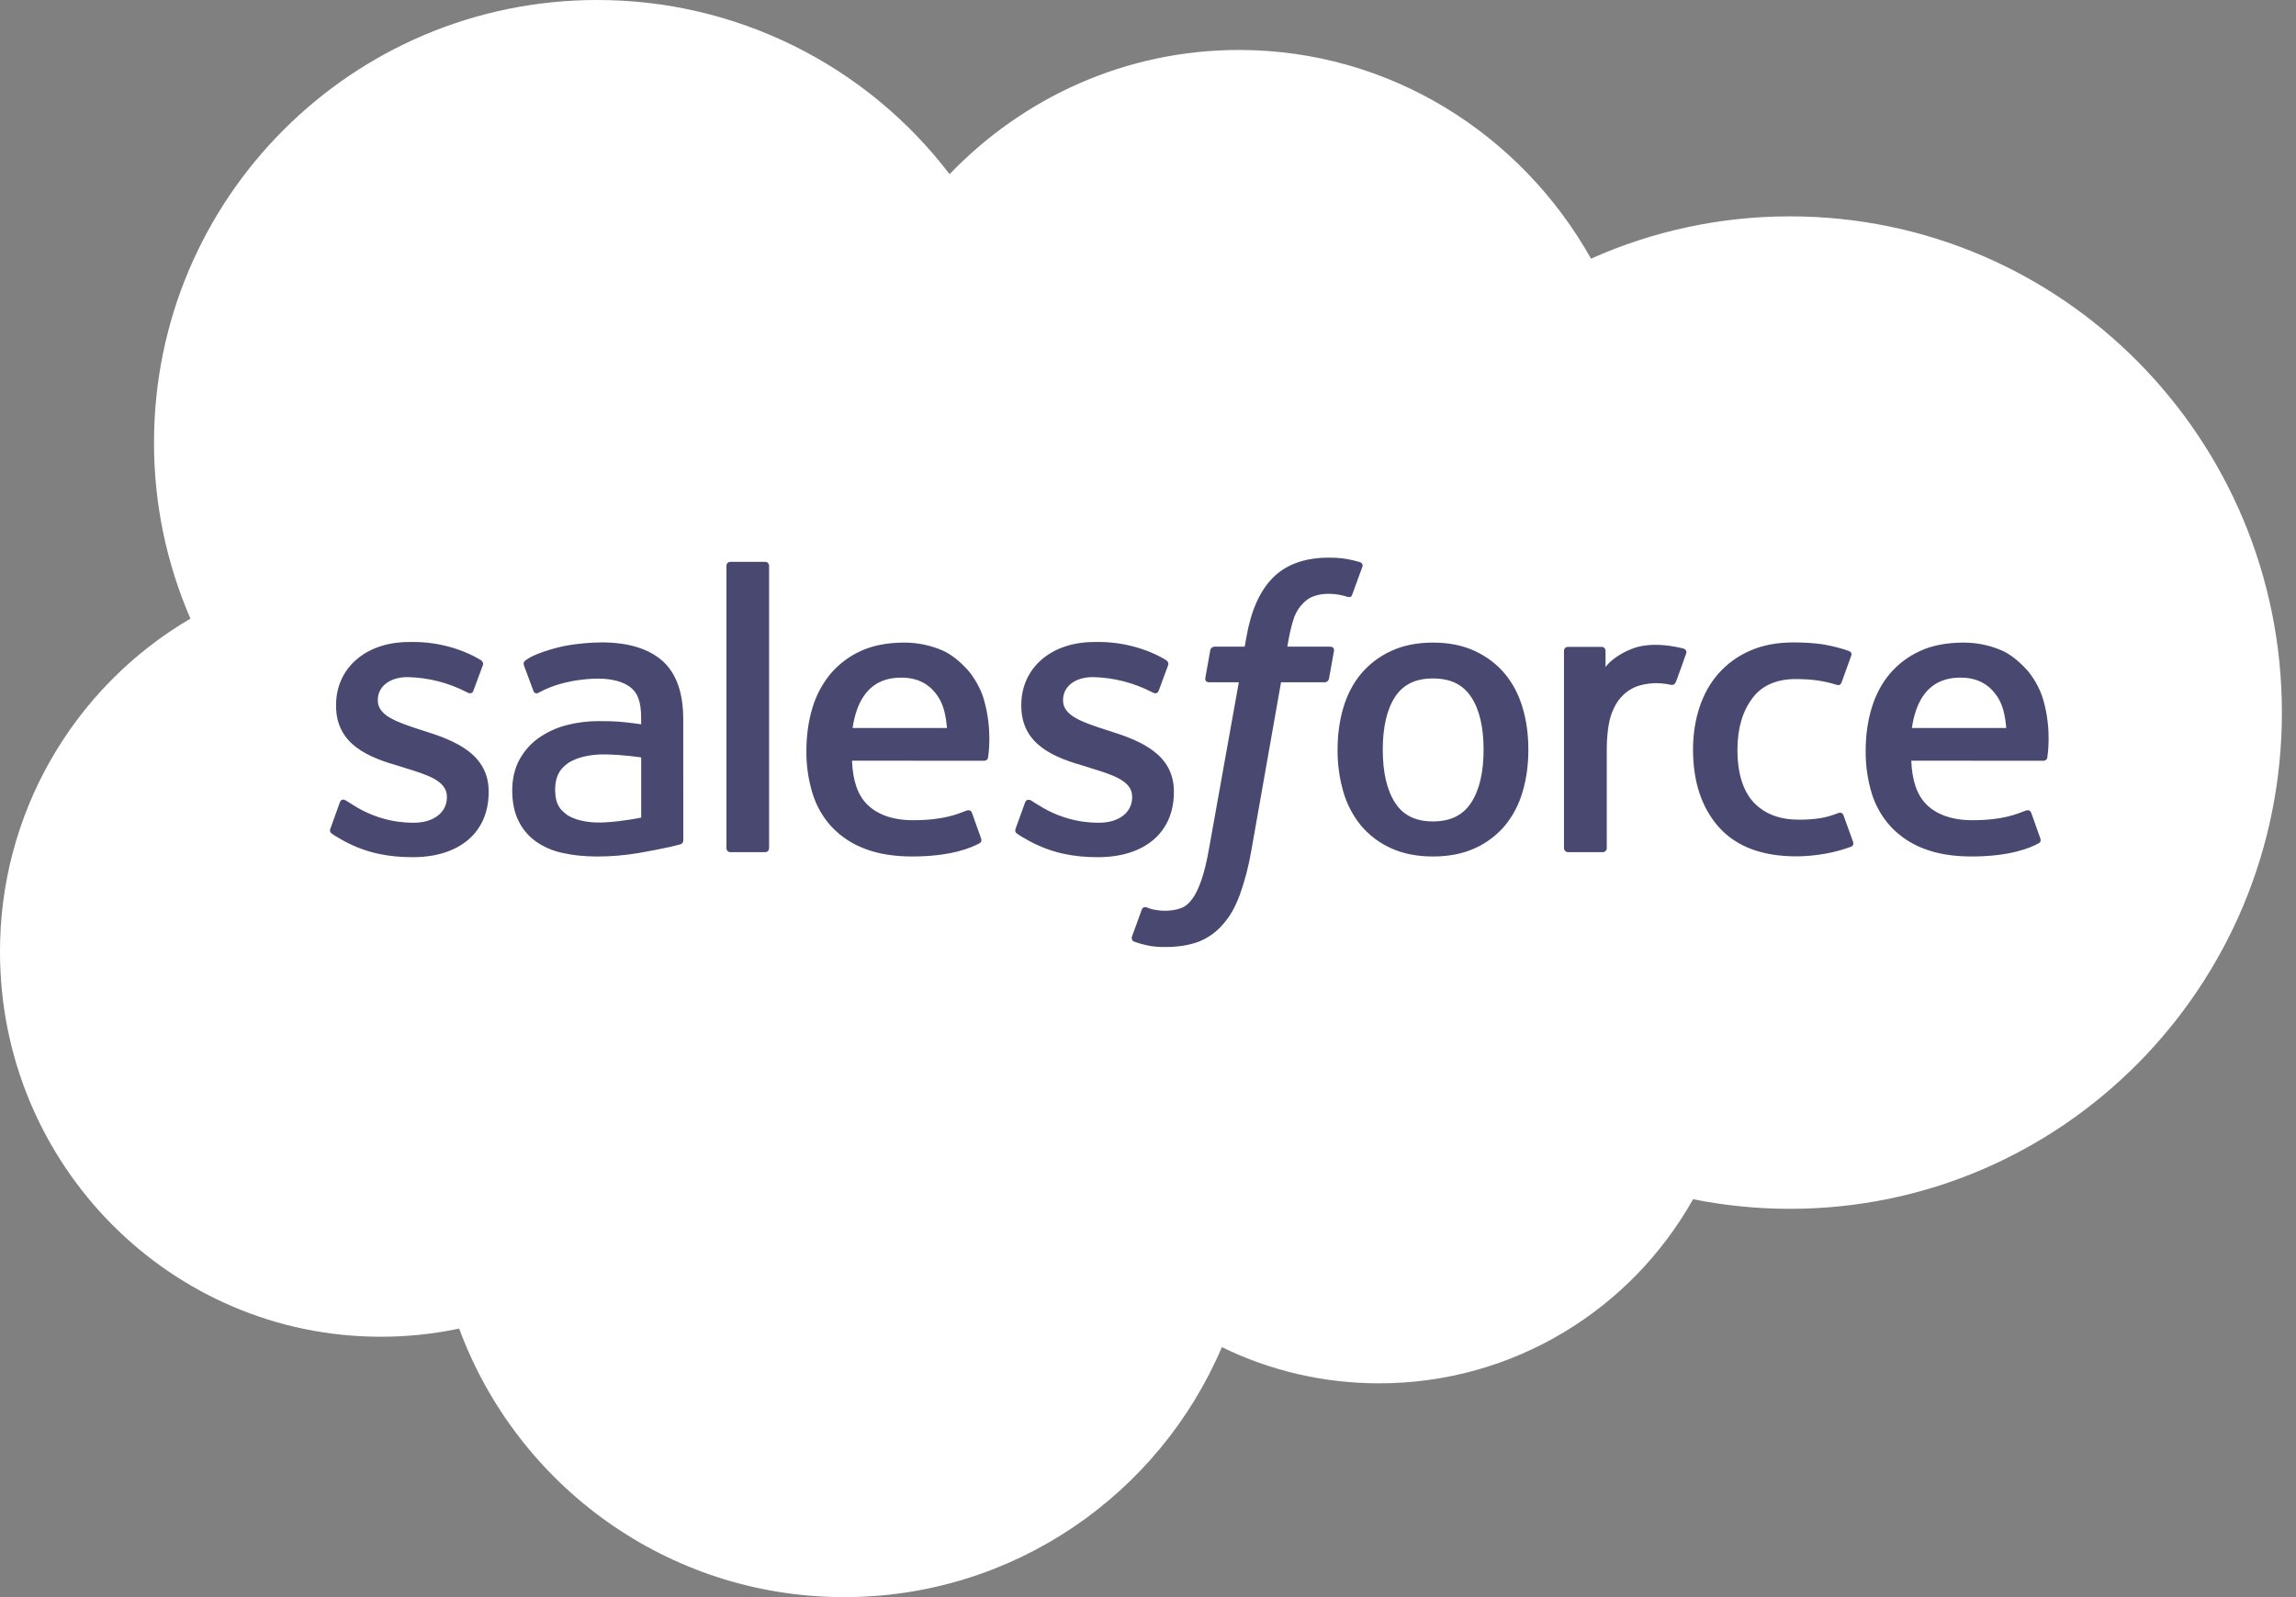
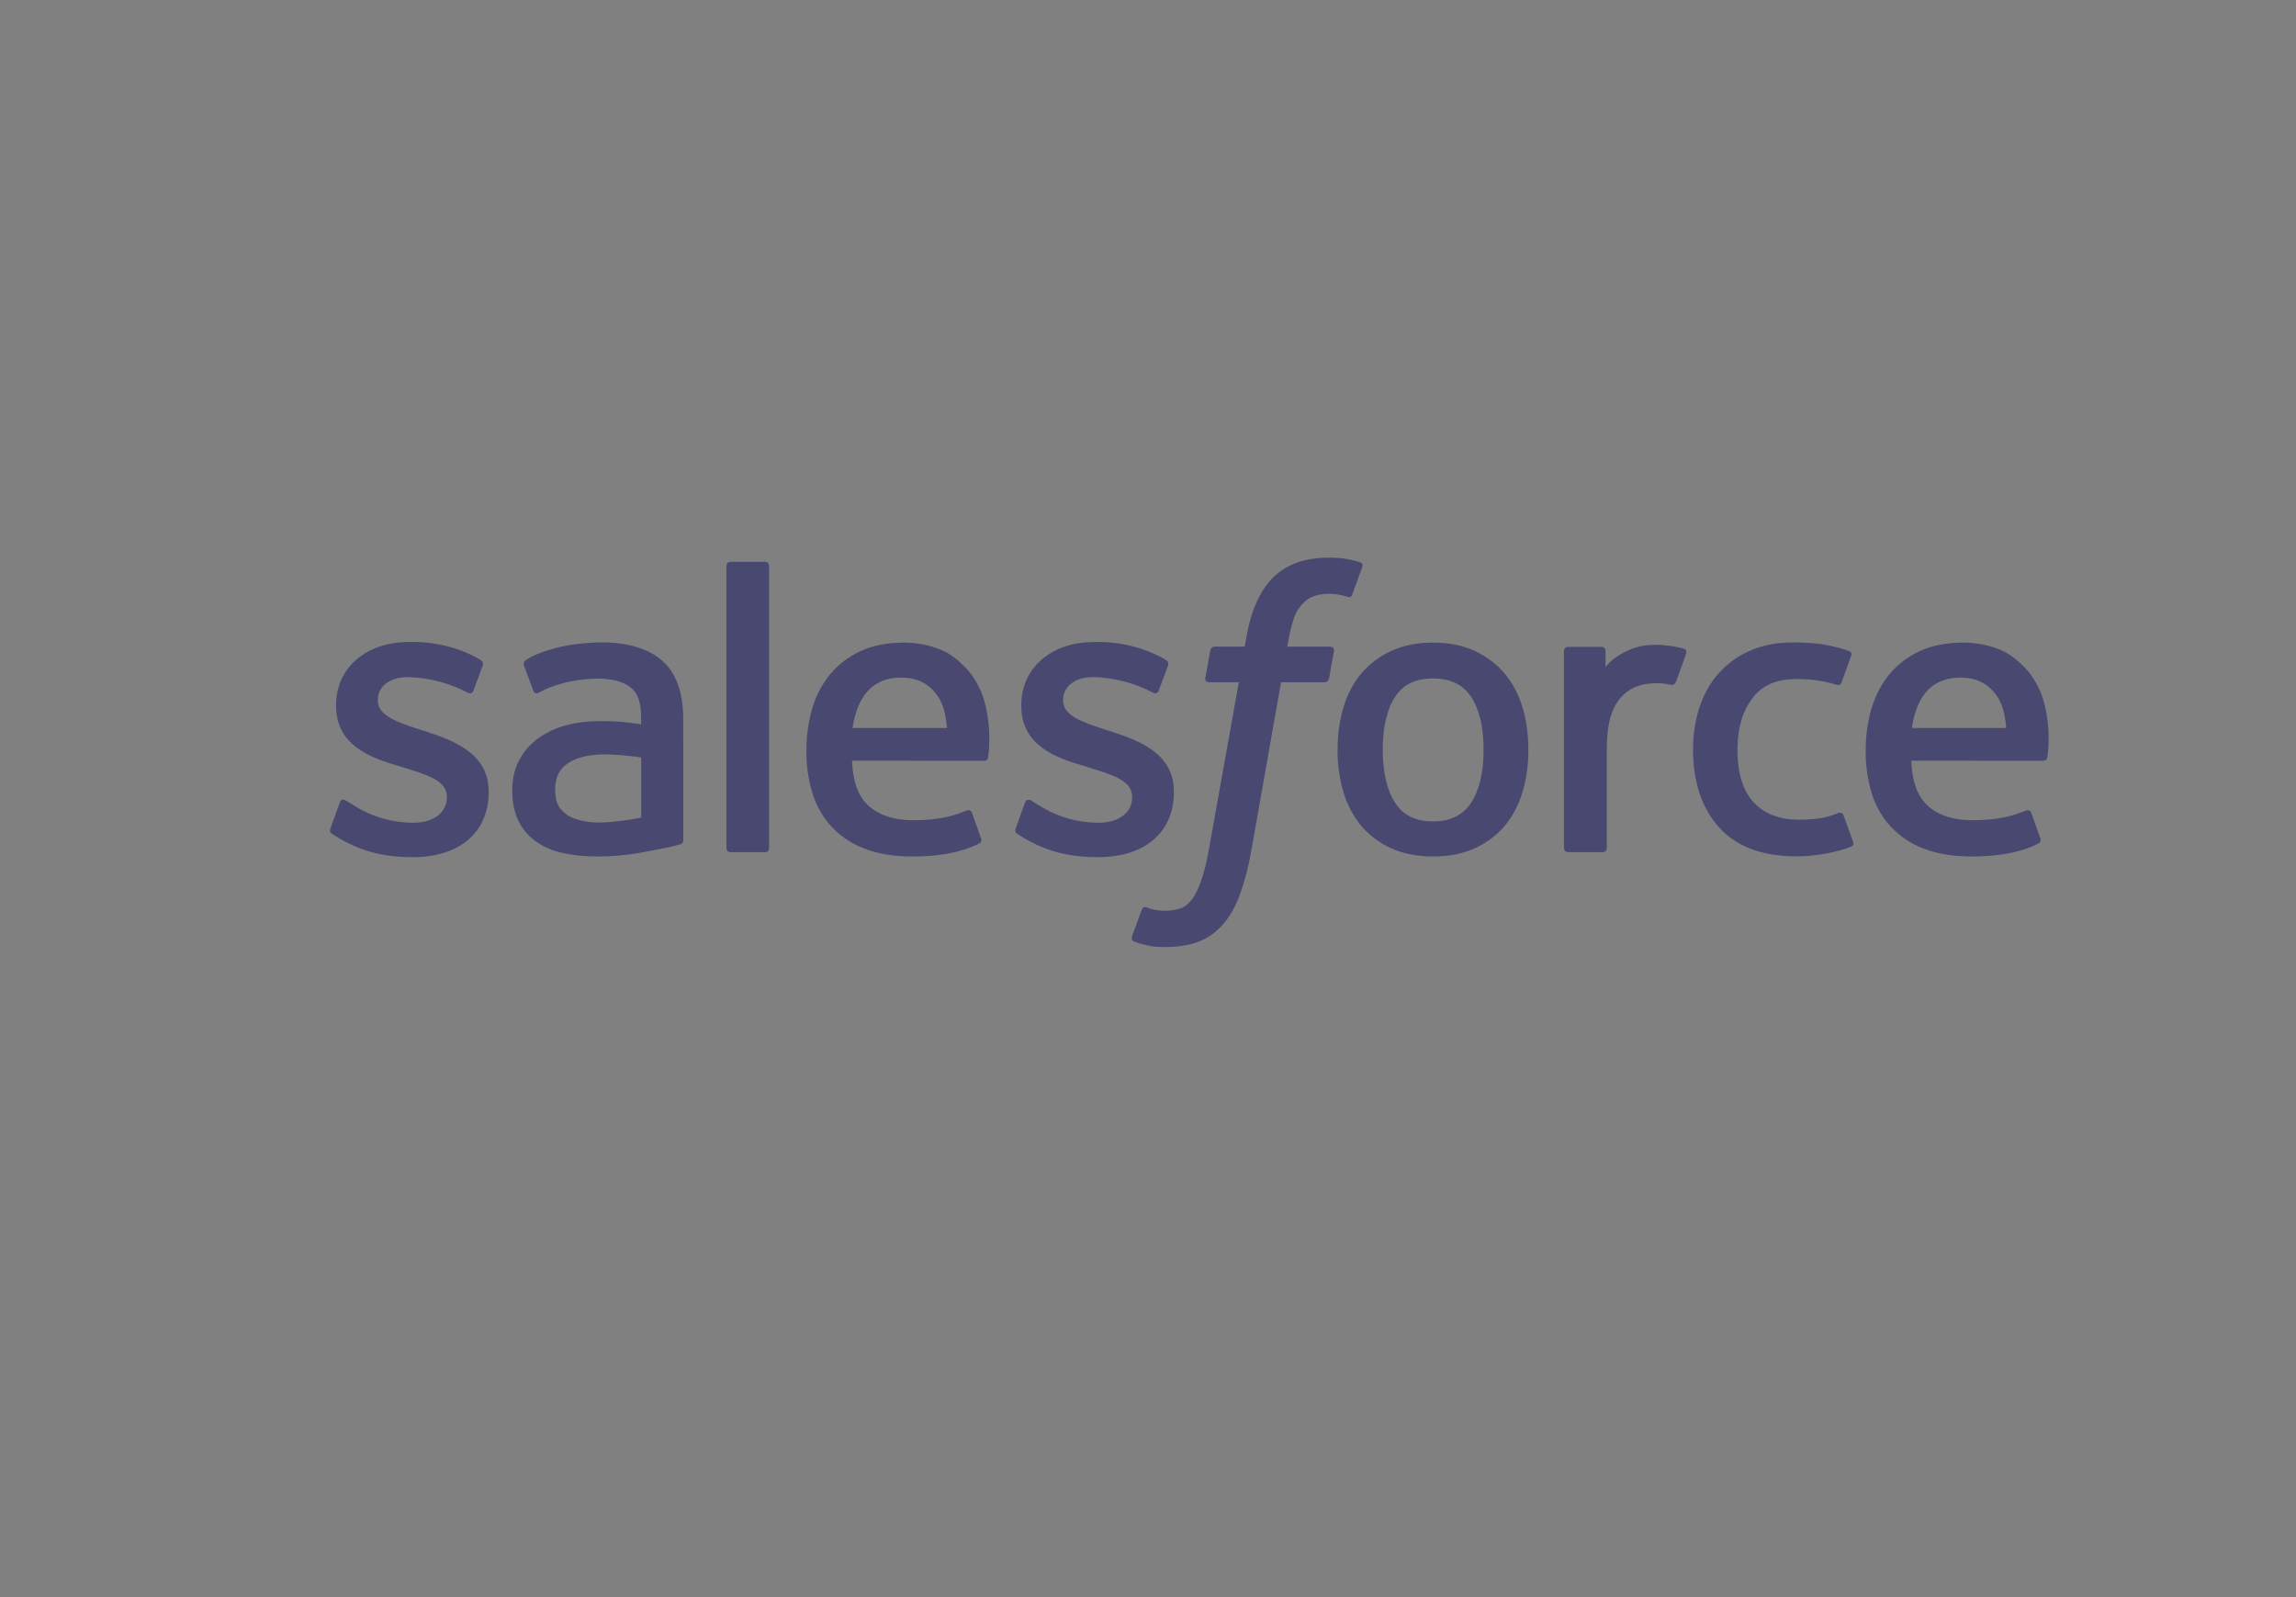
<svg xmlns="http://www.w3.org/2000/svg" width="92" height="64" viewBox="0 0 92 64" fill="none">
  <rect x="0" y="0" width="92" height="64" fill="#808080" stroke="none" />
-   <path fill-rule="evenodd" clip-rule="evenodd" d="M38.05 6.98C40.998 3.909 45.105 2.002 49.645 2.002C55.68 2.002 60.947 5.368 63.751 10.365C66.26 9.244 68.977 8.667 71.725 8.67C82.611 8.67 91.435 17.572 91.435 28.555C91.435 39.538 82.611 48.44 71.725 48.44C70.394 48.44 69.096 48.307 67.841 48.054C65.372 52.457 60.664 55.433 55.263 55.433C53.002 55.433 50.863 54.913 48.96 53.982C46.456 59.872 40.623 64 33.826 64C26.748 64 20.714 59.52 18.399 53.239C17.367 53.457 16.316 53.566 15.262 53.566C6.833 53.567 1.18732e-05 46.663 1.18732e-05 38.146C-0.006 35.447 0.695 32.793 2.034 30.45C3.373 28.106 5.303 26.154 7.631 24.789C6.665 22.563 6.168 20.162 6.171 17.736C6.171 7.94 14.122 1.20693e-05 23.93 1.20693e-05C26.662 -0.003 29.358 0.625 31.808 1.836C34.257 3.047 36.393 4.807 38.05 6.98Z" fill="white" />
  <path fill-rule="evenodd" clip-rule="evenodd" d="M13.244 33.19L13.614 32.163C13.673 31.987 13.806 32.045 13.86 32.078C13.963 32.139 14.037 32.194 14.17 32.272C15.26 32.961 16.27 32.968 16.585 32.968C17.401 32.968 17.907 32.536 17.907 31.953V31.923C17.907 31.289 17.127 31.049 16.226 30.773L16.026 30.709C14.789 30.357 13.466 29.848 13.466 28.282V28.25C13.466 26.764 14.665 25.727 16.381 25.727L16.569 25.725C17.577 25.725 18.551 26.018 19.257 26.446C19.321 26.486 19.383 26.56 19.347 26.658L18.967 27.685C18.9 27.86 18.717 27.744 18.717 27.744C17.98 27.36 17.165 27.151 16.335 27.133C15.607 27.133 15.139 27.519 15.139 28.043V28.076C15.139 28.687 15.941 28.948 16.871 29.251L17.031 29.301C18.264 29.691 19.58 30.231 19.58 31.716V31.747C19.58 33.352 18.414 34.349 16.539 34.349C15.618 34.349 14.737 34.207 13.805 33.712C13.629 33.61 13.455 33.522 13.283 33.397C13.265 33.371 13.186 33.34 13.243 33.19H13.244ZM40.701 33.19L41.072 32.163C41.126 31.995 41.283 32.057 41.317 32.078C41.419 32.141 41.495 32.194 41.627 32.272C42.719 32.961 43.727 32.968 44.045 32.968C44.858 32.968 45.365 32.536 45.365 31.953V31.923C45.365 31.289 44.586 31.049 43.685 30.773L43.485 30.709C42.246 30.357 40.923 29.848 40.923 28.282V28.25C40.923 26.764 42.123 25.727 43.839 25.727L44.026 25.725C45.034 25.725 46.009 26.018 46.716 26.446C46.778 26.486 46.841 26.56 46.806 26.658C46.771 26.749 46.459 27.589 46.426 27.685C46.357 27.86 46.176 27.744 46.176 27.744C45.439 27.36 44.624 27.151 43.793 27.133C43.065 27.133 42.597 27.519 42.597 28.043V28.076C42.597 28.687 43.398 28.948 44.329 29.251L44.489 29.301C45.722 29.691 47.037 30.231 47.037 31.716V31.747C47.037 33.352 45.872 34.349 43.997 34.349C43.075 34.349 42.194 34.207 41.263 33.712C41.087 33.61 40.913 33.522 40.74 33.397C40.722 33.371 40.643 33.34 40.701 33.19ZM61.011 28.361C61.165 28.877 61.241 29.444 61.241 30.043C61.241 30.643 61.165 31.208 61.011 31.724C60.87 32.222 60.629 32.685 60.301 33.085C59.973 33.474 59.561 33.783 59.097 33.991C58.617 34.211 58.053 34.321 57.419 34.321C56.785 34.321 56.219 34.211 55.741 33.991C55.277 33.783 54.865 33.474 54.537 33.085C54.21 32.685 53.968 32.222 53.826 31.725C53.669 31.178 53.591 30.612 53.596 30.043C53.596 29.443 53.673 28.877 53.826 28.361C53.98 27.841 54.219 27.383 54.536 27.001C54.865 26.611 55.276 26.299 55.741 26.087C56.22 25.863 56.783 25.75 57.419 25.75C58.055 25.75 58.618 25.863 59.097 26.087C59.575 26.31 59.981 26.617 60.301 27.001C60.619 27.383 60.859 27.841 61.011 28.361ZM59.447 30.043C59.447 29.136 59.279 28.423 58.945 27.923C58.615 27.427 58.115 27.187 57.419 27.187C56.723 27.187 56.227 27.427 55.901 27.923C55.574 28.423 55.407 29.136 55.407 30.043C55.407 30.949 55.574 31.667 55.903 32.171C56.227 32.673 56.723 32.916 57.419 32.916C58.115 32.916 58.615 32.672 58.945 32.171C59.277 31.667 59.447 30.949 59.447 30.043ZM73.869 32.673L74.253 33.735C74.303 33.865 74.19 33.922 74.19 33.922C73.597 34.152 72.774 34.316 71.973 34.316C70.615 34.316 69.575 33.925 68.881 33.153C68.191 32.383 67.839 31.336 67.839 30.037C67.839 29.436 67.926 28.867 68.096 28.352C68.266 27.832 68.521 27.374 68.857 26.992C69.206 26.599 69.636 26.287 70.118 26.078C70.618 25.855 71.206 25.743 71.862 25.743C72.305 25.743 72.699 25.77 73.037 25.82C73.398 25.876 73.879 26.006 74.082 26.085C74.119 26.099 74.222 26.149 74.18 26.27C74.032 26.687 73.931 26.959 73.794 27.339C73.734 27.501 73.612 27.447 73.612 27.447C73.097 27.285 72.603 27.211 71.958 27.211C71.183 27.211 70.601 27.469 70.221 27.974C69.837 28.483 69.622 29.15 69.619 30.037C69.616 31.01 69.86 31.731 70.292 32.177C70.723 32.622 71.325 32.847 72.083 32.847C72.39 32.847 72.68 32.827 72.941 32.786C73.199 32.745 73.441 32.665 73.669 32.576C73.669 32.576 73.816 32.521 73.869 32.673ZM81.879 28.066C82.22 29.26 82.042 30.291 82.036 30.348C82.023 30.484 81.883 30.486 81.883 30.486L76.584 30.482C76.617 31.287 76.81 31.857 77.2 32.244C77.583 32.623 78.191 32.866 79.014 32.867C80.272 32.87 80.809 32.617 81.19 32.476C81.19 32.476 81.335 32.424 81.39 32.568L81.735 33.539C81.805 33.702 81.749 33.759 81.69 33.792C81.358 33.975 80.553 34.317 79.021 34.321C78.278 34.324 77.631 34.218 77.098 34.011C76.591 33.823 76.135 33.521 75.765 33.128C75.411 32.742 75.148 32.282 74.996 31.781C74.832 31.232 74.751 30.662 74.757 30.089C74.757 29.489 74.834 28.919 74.989 28.398C75.144 27.873 75.385 27.41 75.706 27.021C76.039 26.624 76.456 26.306 76.927 26.091C77.413 25.862 78.015 25.75 78.677 25.75C79.244 25.75 79.762 25.872 80.193 26.058C80.525 26.2 80.859 26.457 81.201 26.825C81.417 27.057 81.746 27.565 81.879 28.066ZM76.609 29.173H80.389C80.35 28.687 80.255 28.251 80.037 27.923C79.705 27.427 79.247 27.154 78.552 27.154C77.856 27.154 77.362 27.427 77.035 27.923C76.821 28.251 76.683 28.669 76.608 29.173H76.609ZM39.434 28.066C39.774 29.26 39.599 30.291 39.593 30.348C39.579 30.484 39.439 30.486 39.439 30.486L34.139 30.482C34.173 31.287 34.365 31.857 34.756 32.244C35.139 32.623 35.746 32.866 36.569 32.867C37.827 32.87 38.366 32.617 38.746 32.476C38.746 32.476 38.891 32.424 38.945 32.568L39.291 33.539C39.361 33.702 39.305 33.759 39.247 33.792C38.913 33.975 38.107 34.317 36.577 34.321C35.833 34.324 35.186 34.218 34.654 34.011C34.147 33.823 33.691 33.521 33.32 33.128C32.967 32.742 32.705 32.282 32.553 31.781C32.388 31.232 32.306 30.662 32.312 30.089C32.312 29.489 32.39 28.919 32.544 28.398C32.688 27.895 32.932 27.427 33.262 27.021C33.595 26.624 34.011 26.307 34.482 26.091C34.97 25.862 35.572 25.75 36.232 25.75C36.754 25.749 37.27 25.854 37.75 26.058C38.082 26.2 38.416 26.457 38.757 26.825C38.973 27.057 39.302 27.565 39.434 28.066ZM34.163 29.173H37.945C37.905 28.687 37.81 28.251 37.593 27.923C37.263 27.427 36.803 27.154 36.108 27.154C35.412 27.154 34.917 27.427 34.592 27.923C34.376 28.251 34.239 28.669 34.162 29.173H34.163ZM24.817 28.92C24.817 28.92 25.235 28.957 25.691 29.023V28.799C25.691 28.092 25.544 27.759 25.255 27.536C24.959 27.31 24.517 27.193 23.945 27.193C23.945 27.193 22.655 27.177 21.635 27.731C21.588 27.759 21.549 27.775 21.549 27.775C21.549 27.775 21.421 27.82 21.375 27.689L21 26.681C20.942 26.536 21.047 26.47 21.047 26.47C21.524 26.098 22.68 25.873 22.68 25.873C23.149 25.791 23.625 25.747 24.101 25.742C25.159 25.742 25.978 25.988 26.535 26.475C27.093 26.964 27.377 27.752 27.377 28.814L27.38 33.662C27.38 33.662 27.391 33.802 27.258 33.834C27.258 33.834 27.063 33.888 26.888 33.929C26.711 33.97 26.073 34.1 25.552 34.188C25.02 34.277 24.481 34.322 23.942 34.322C23.427 34.322 22.955 34.274 22.539 34.179C22.151 34.098 21.784 33.939 21.46 33.711C21.165 33.496 20.927 33.212 20.77 32.882C20.607 32.549 20.525 32.142 20.525 31.672C20.525 31.211 20.622 30.8 20.809 30.45C20.997 30.102 21.255 29.807 21.579 29.576C21.914 29.34 22.288 29.167 22.684 29.063C23.097 28.953 23.536 28.896 23.99 28.896C24.323 28.896 24.601 28.903 24.817 28.92ZM22.708 32.644C22.705 32.643 23.183 33.019 24.262 32.953C25.02 32.907 25.692 32.763 25.692 32.763V30.353C25.692 30.353 25.014 30.242 24.253 30.231C23.174 30.218 22.714 30.615 22.717 30.614C22.399 30.84 22.244 31.175 22.244 31.639C22.244 31.936 22.297 32.168 22.404 32.33C22.471 32.437 22.5 32.477 22.708 32.644ZM67.563 26.189C67.513 26.334 67.256 27.06 67.163 27.301C67.129 27.393 67.073 27.456 66.97 27.445C66.97 27.445 66.666 27.375 66.388 27.375C66.197 27.375 65.924 27.399 65.678 27.475C65.431 27.551 65.207 27.686 65.024 27.868C64.83 28.055 64.673 28.318 64.559 28.648C64.443 28.98 64.383 29.508 64.383 30.038V33.986C64.383 34.007 64.379 34.028 64.371 34.047C64.363 34.067 64.351 34.085 64.337 34.1C64.322 34.115 64.304 34.127 64.284 34.135C64.265 34.143 64.244 34.147 64.223 34.147H62.832C62.811 34.147 62.79 34.143 62.77 34.135C62.75 34.127 62.732 34.116 62.717 34.101C62.702 34.086 62.69 34.068 62.681 34.049C62.673 34.029 62.668 34.008 62.668 33.987V26.082C62.668 25.993 62.733 25.922 62.822 25.922H64.179C64.269 25.922 64.333 25.993 64.333 26.082V26.728C64.536 26.456 64.9 26.216 65.229 26.068C65.559 25.918 65.928 25.808 66.595 25.848C66.942 25.869 67.393 25.964 67.484 25.999C67.502 26.006 67.518 26.017 67.532 26.03C67.545 26.044 67.556 26.06 67.563 26.077C67.571 26.095 67.575 26.114 67.575 26.133C67.574 26.152 67.57 26.171 67.563 26.189ZM54.493 22.526C54.53 22.541 54.631 22.59 54.591 22.71L54.184 23.823C54.15 23.907 54.128 23.957 53.955 23.905C53.726 23.833 53.488 23.796 53.248 23.795C53.038 23.795 52.848 23.822 52.68 23.878C52.512 23.932 52.359 24.026 52.236 24.152C52.072 24.311 51.945 24.504 51.864 24.718C51.669 25.278 51.594 25.875 51.584 25.913H53.278C53.421 25.913 53.466 25.979 53.452 26.084L53.254 27.186C53.222 27.346 53.077 27.34 53.077 27.34H51.331L50.138 34.096C50.035 34.702 49.88 35.298 49.672 35.876C49.485 36.365 49.292 36.722 48.982 37.063C48.717 37.368 48.381 37.603 48.003 37.745C47.636 37.88 47.19 37.949 46.703 37.949C46.471 37.949 46.221 37.944 45.926 37.874C45.762 37.837 45.6 37.789 45.441 37.732C45.376 37.709 45.323 37.626 45.361 37.52C45.397 37.415 45.711 36.556 45.753 36.443C45.807 36.307 45.945 36.359 45.945 36.359C46.039 36.399 46.105 36.425 46.23 36.45C46.357 36.475 46.527 36.497 46.656 36.497C46.887 36.497 47.097 36.469 47.28 36.407C47.5 36.336 47.63 36.207 47.764 36.035C47.904 35.854 48.018 35.609 48.135 35.28C48.252 34.947 48.359 34.507 48.451 33.974L49.639 27.341H48.469C48.329 27.341 48.281 27.275 48.297 27.169L48.493 26.067C48.524 25.907 48.673 25.913 48.673 25.913H49.874L49.939 25.555C50.119 24.491 50.476 23.682 51.004 23.151C51.535 22.616 52.29 22.346 53.248 22.346C53.522 22.346 53.764 22.364 53.969 22.401C54.17 22.439 54.323 22.474 54.493 22.526ZM30.817 33.986C30.817 34.076 30.755 34.147 30.665 34.147H29.26C29.17 34.147 29.109 34.075 29.109 33.987V22.674C29.109 22.587 29.171 22.515 29.259 22.515H30.665C30.755 22.515 30.817 22.587 30.817 22.675V33.986Z" fill="#494871" />
</svg>